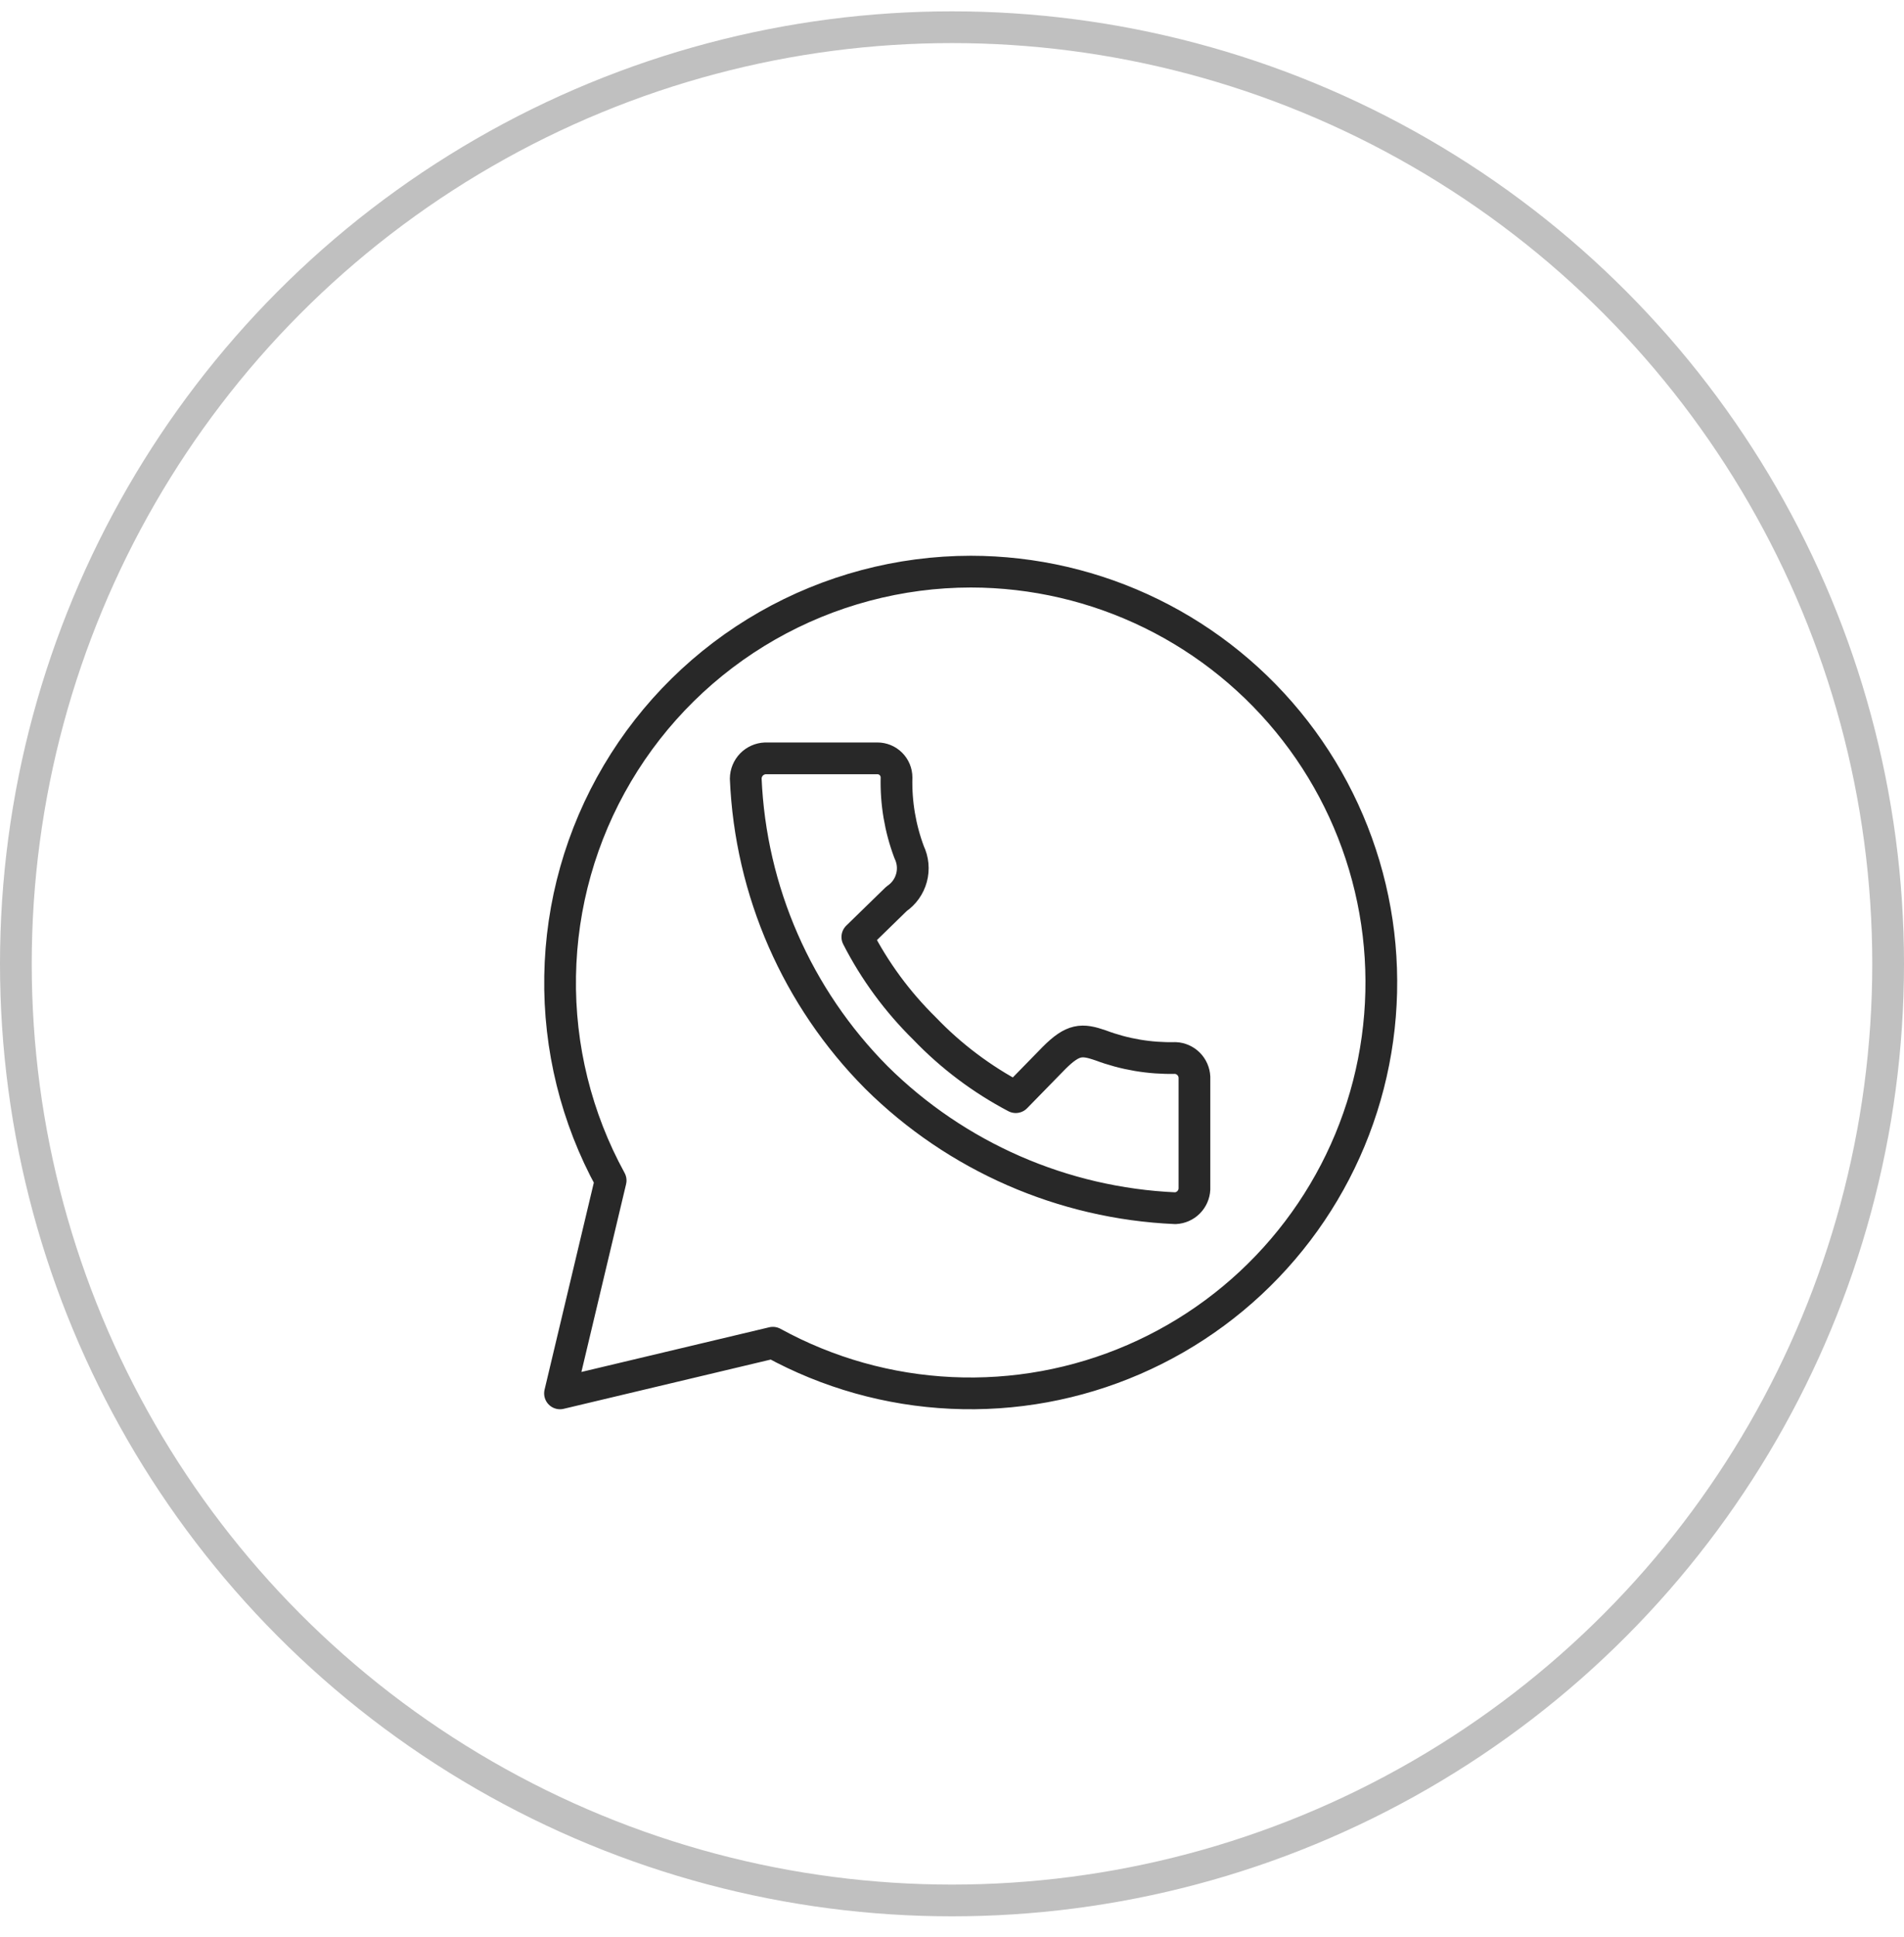
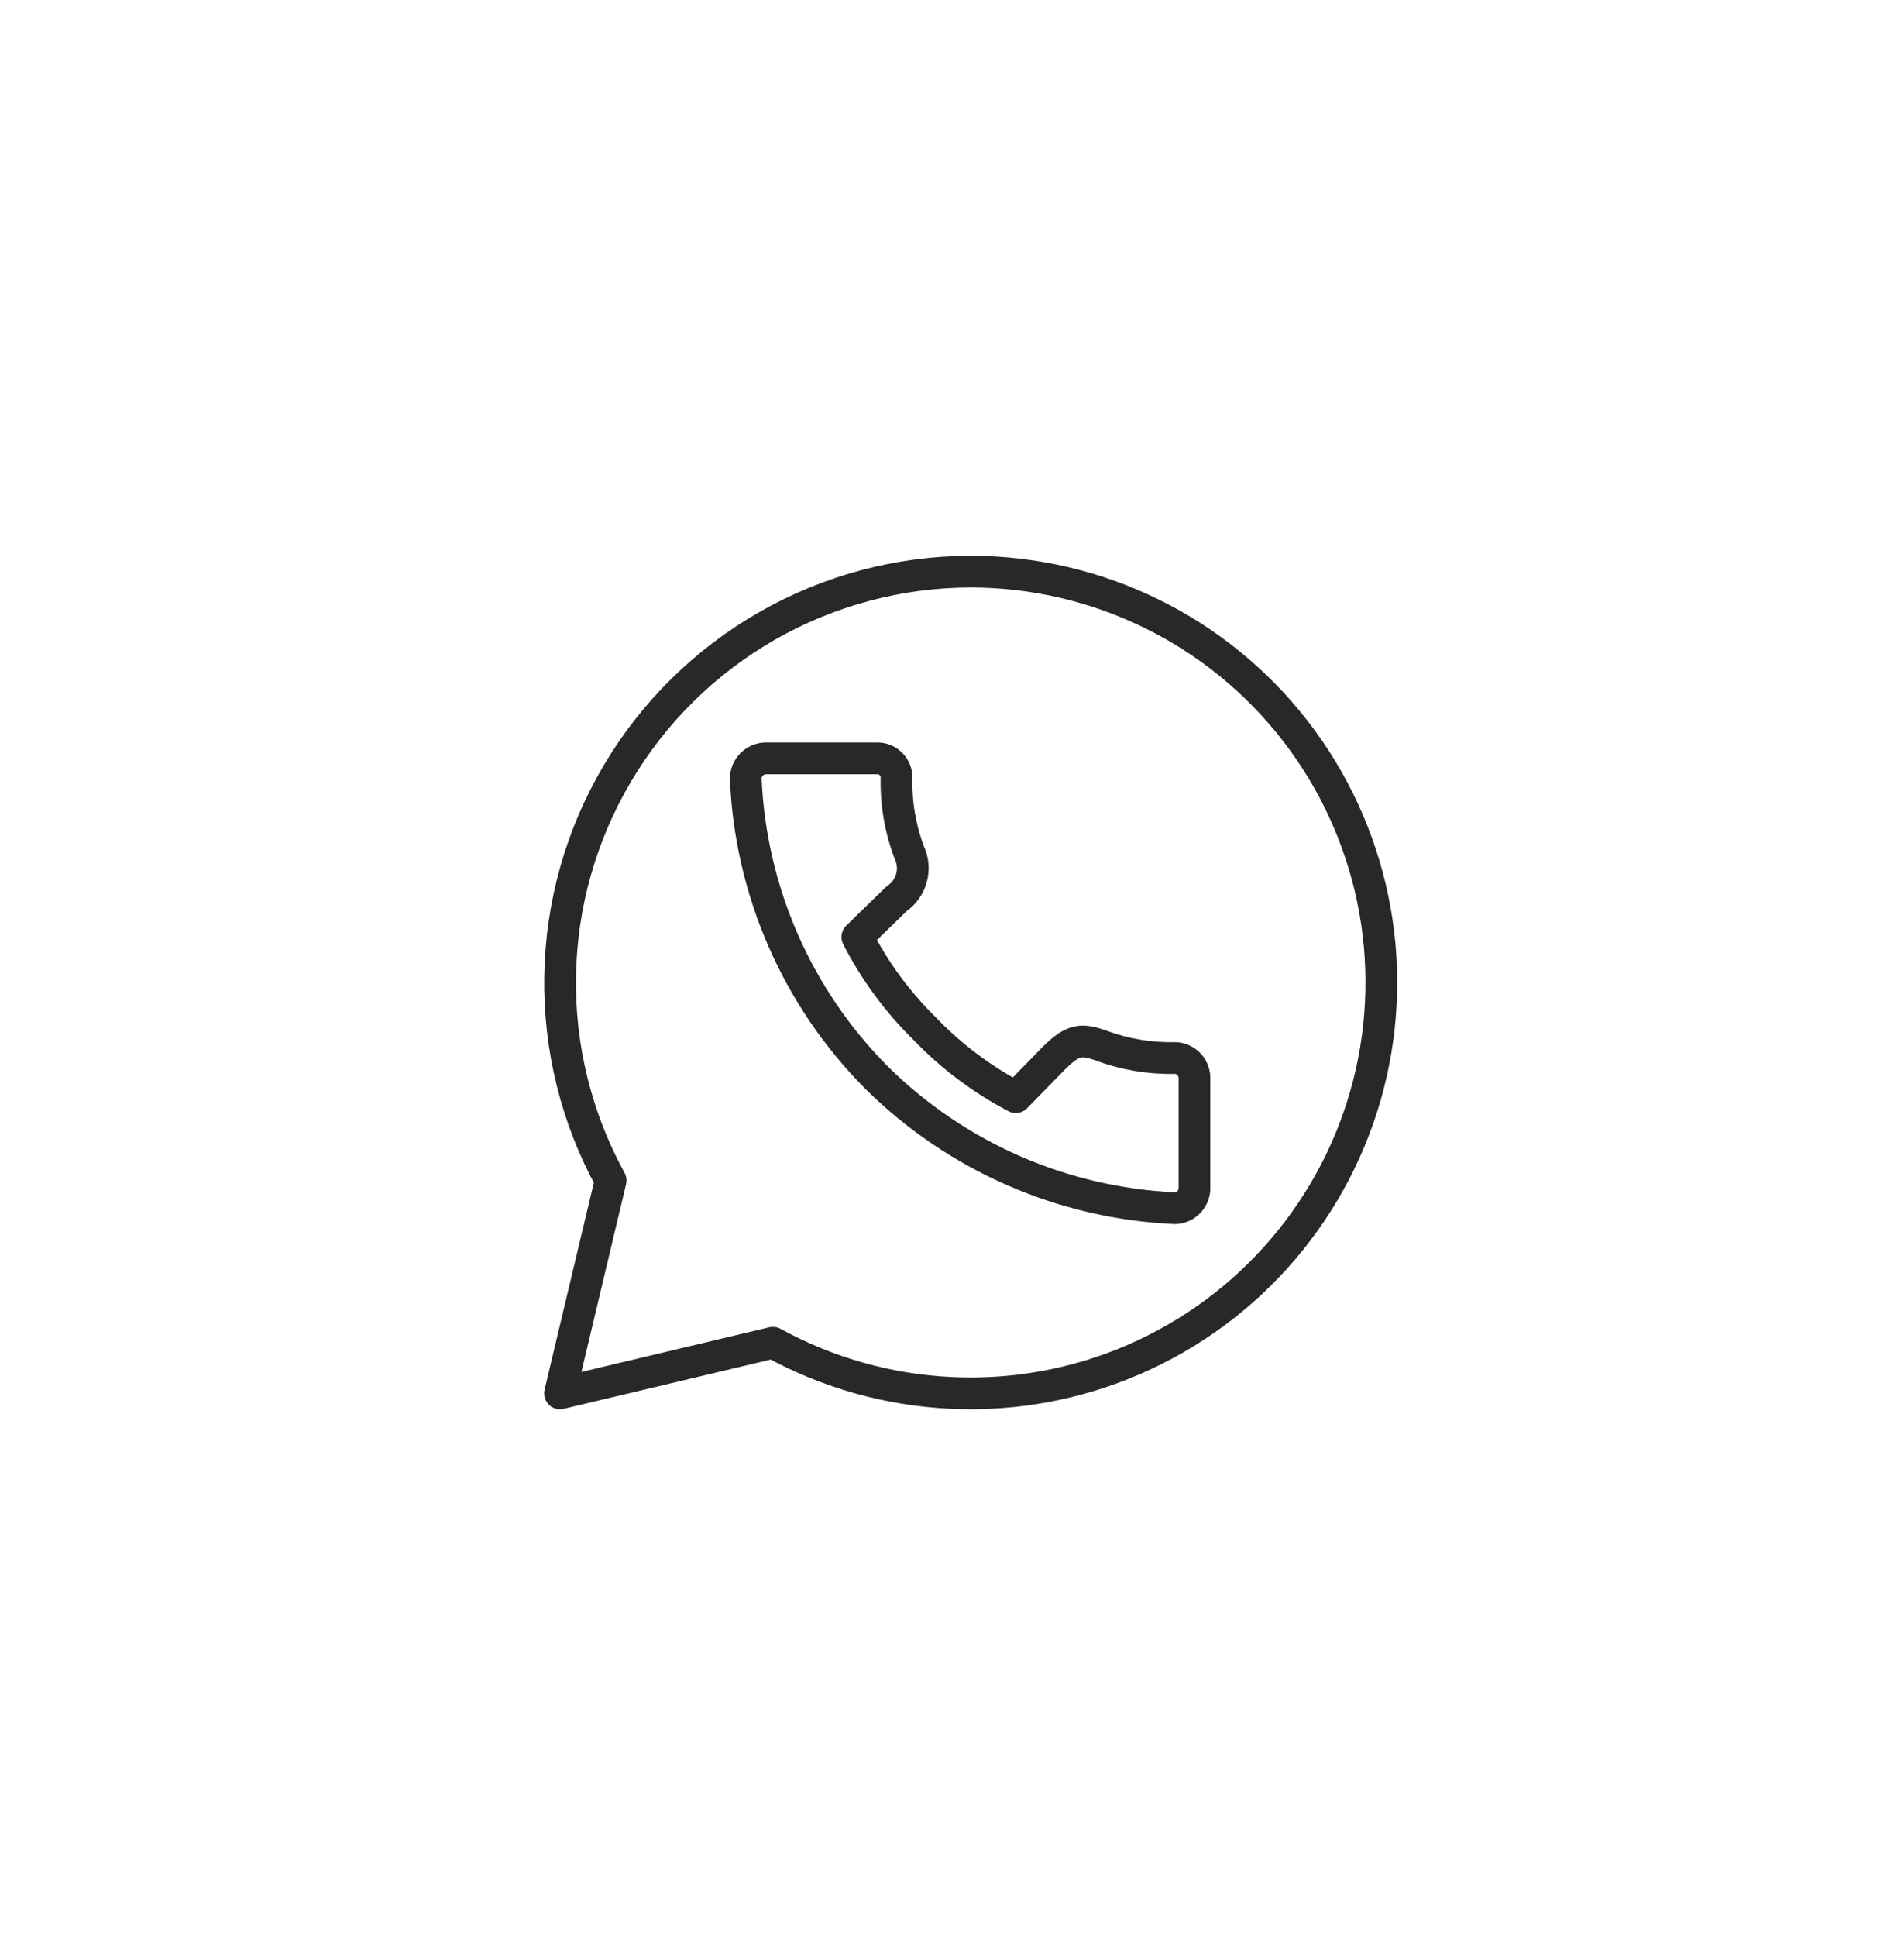
<svg xmlns="http://www.w3.org/2000/svg" width="60" height="61" viewBox="0 0 60 61" fill="none">
-   <circle cx="30" cy="30.357" r="29.5" stroke="#C0C0C0" />
-   <path d="M30.594 18.004C28.345 18.006 26.135 18.594 24.182 19.708C22.229 20.823 20.6 22.427 19.455 24.361C18.309 26.296 17.688 28.495 17.651 30.743C17.613 32.991 18.162 35.209 19.243 37.181L17.647 43.886L24.355 42.291C26.086 43.24 28.01 43.781 29.981 43.872C31.953 43.964 33.919 43.604 35.73 42.819C37.54 42.035 39.148 40.848 40.429 39.347C41.711 37.847 42.632 36.074 43.123 34.163C43.613 32.253 43.661 30.255 43.261 28.324C42.861 26.392 42.025 24.577 40.816 23.018C39.607 21.459 38.058 20.196 36.286 19.327C34.514 18.458 32.568 18.006 30.594 18.004V18.004ZM24.12 23.885H27.649C27.809 23.885 27.962 23.948 28.075 24.061C28.188 24.174 28.252 24.327 28.252 24.486C28.232 25.289 28.367 26.088 28.649 26.84C28.77 27.092 28.797 27.379 28.724 27.648C28.651 27.918 28.483 28.153 28.252 28.309L27.017 29.512C27.564 30.581 28.28 31.554 29.137 32.396C29.971 33.266 30.942 33.995 32.009 34.556L33.214 33.323C33.816 32.721 34.093 32.721 34.683 32.925C35.435 33.208 36.234 33.342 37.037 33.323C37.195 33.33 37.344 33.396 37.455 33.507C37.566 33.618 37.632 33.767 37.64 33.925V37.452C37.632 37.609 37.566 37.758 37.455 37.869C37.344 37.981 37.195 38.046 37.037 38.054C33.495 37.899 30.137 36.432 27.619 33.937C25.119 31.422 23.65 28.064 23.5 24.523C23.502 24.357 23.567 24.198 23.682 24.079C23.798 23.961 23.955 23.891 24.12 23.885V23.885Z" stroke="#282828" stroke-linecap="round" stroke-linejoin="round" />
+   <path d="M30.594 18.004C28.345 18.006 26.135 18.594 24.182 19.708C22.229 20.823 20.6 22.427 19.455 24.361C18.309 26.296 17.688 28.495 17.651 30.743C17.613 32.991 18.162 35.209 19.243 37.181L17.647 43.886L24.355 42.291C26.086 43.24 28.01 43.781 29.981 43.872C31.953 43.964 33.919 43.604 35.73 42.819C37.54 42.035 39.148 40.848 40.429 39.347C41.711 37.847 42.632 36.074 43.123 34.163C43.613 32.253 43.661 30.255 43.261 28.324C42.861 26.392 42.025 24.577 40.816 23.018C39.607 21.459 38.058 20.196 36.286 19.327C34.514 18.458 32.568 18.006 30.594 18.004V18.004M24.12 23.885H27.649C27.809 23.885 27.962 23.948 28.075 24.061C28.188 24.174 28.252 24.327 28.252 24.486C28.232 25.289 28.367 26.088 28.649 26.84C28.77 27.092 28.797 27.379 28.724 27.648C28.651 27.918 28.483 28.153 28.252 28.309L27.017 29.512C27.564 30.581 28.28 31.554 29.137 32.396C29.971 33.266 30.942 33.995 32.009 34.556L33.214 33.323C33.816 32.721 34.093 32.721 34.683 32.925C35.435 33.208 36.234 33.342 37.037 33.323C37.195 33.33 37.344 33.396 37.455 33.507C37.566 33.618 37.632 33.767 37.64 33.925V37.452C37.632 37.609 37.566 37.758 37.455 37.869C37.344 37.981 37.195 38.046 37.037 38.054C33.495 37.899 30.137 36.432 27.619 33.937C25.119 31.422 23.65 28.064 23.5 24.523C23.502 24.357 23.567 24.198 23.682 24.079C23.798 23.961 23.955 23.891 24.12 23.885V23.885Z" stroke="#282828" stroke-linecap="round" stroke-linejoin="round" />
</svg>